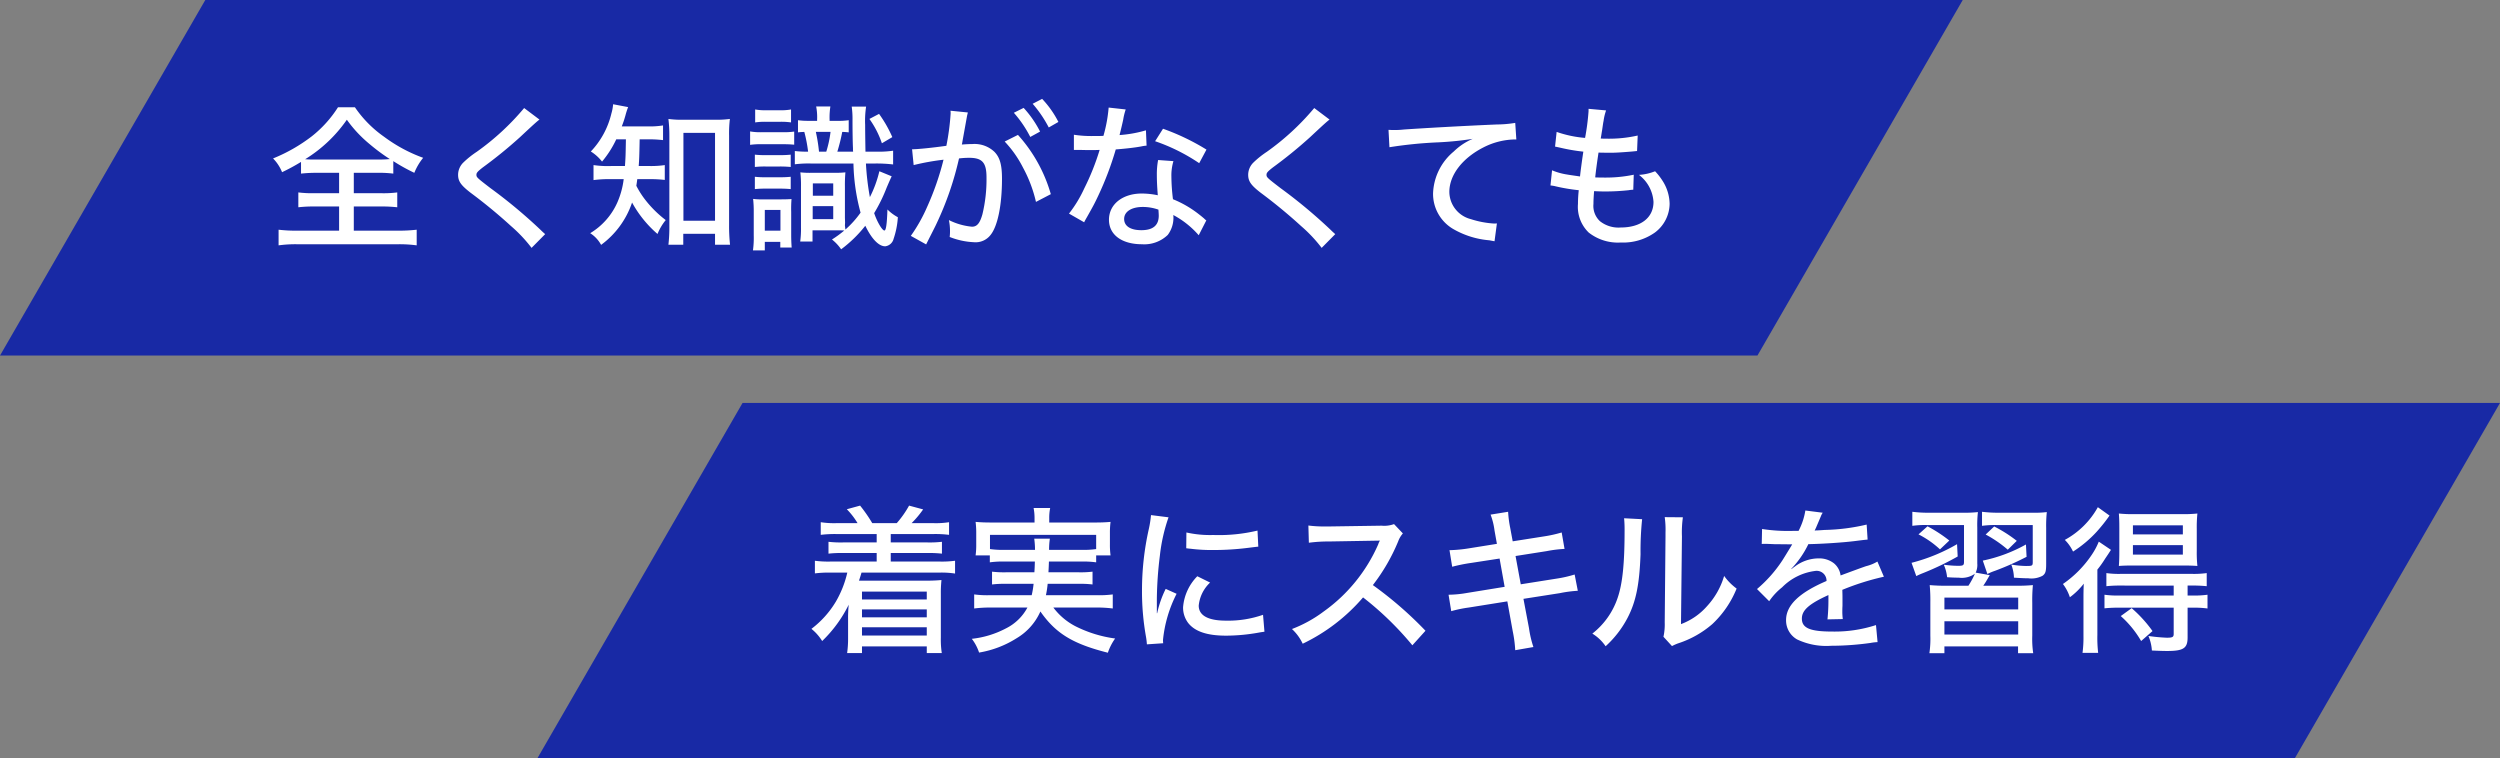
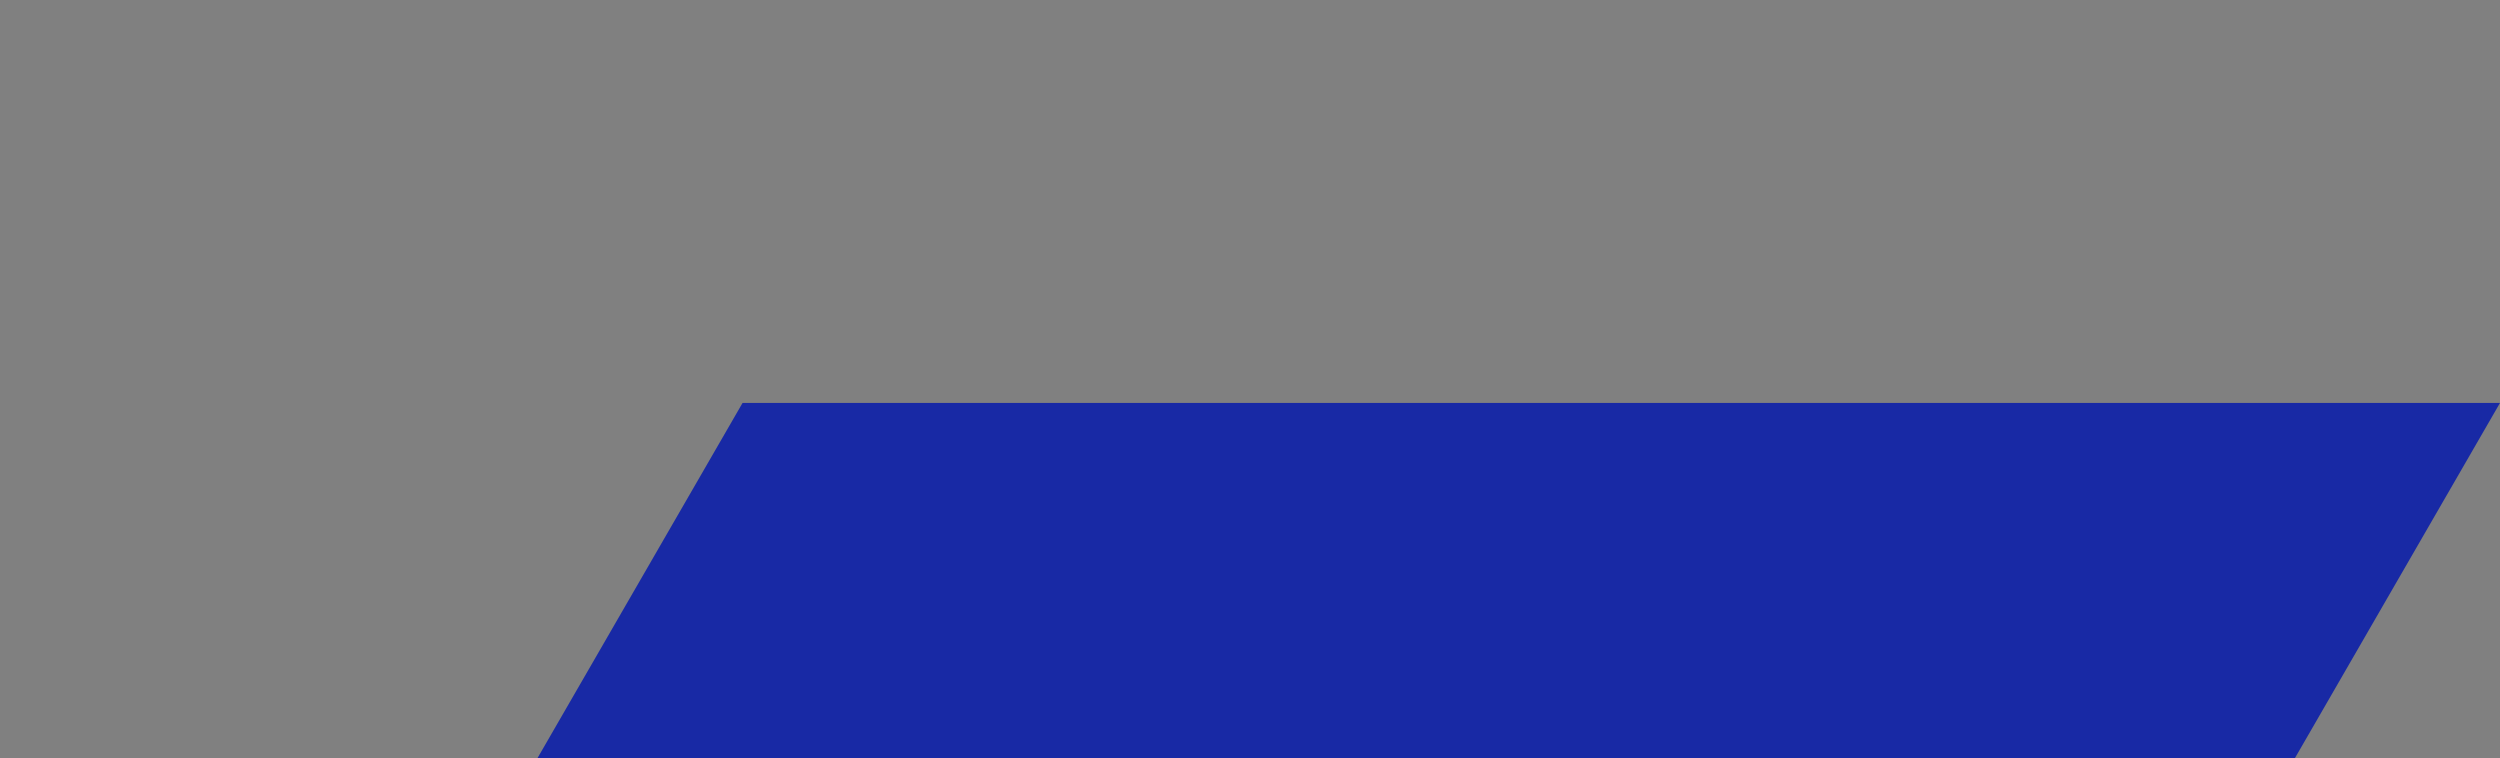
<svg xmlns="http://www.w3.org/2000/svg" width="316.42" height="96" viewBox="0 0 316.42 96">
  <rect x="0" y="0" width="316.42" height="96" fill="#808080" stroke="none" />
  <defs>
    <style>.a{fill:#1829a5;}.b{fill:#fff;}</style>
  </defs>
  <g transform="translate(-29 -920)">
    <g transform="translate(-336.031 245.074)">
-       <path class="a" d="M25.983-1.074H248.42l-25.983,45H0Z" transform="translate(365.031 676)" />
-       <path class="b" d="M8.92-8.2v2.58H5.8a14.033,14.033,0,0,1-2.04-.1v1.88a16.887,16.887,0,0,1,2.04-.1H8.92V-.88H3.66A18.353,18.353,0,0,1,1.26-1V.98A15.729,15.729,0,0,1,3.62.84H16.34a16.49,16.49,0,0,1,2.4.14V-1a19.574,19.574,0,0,1-2.42.12H10.78V-3.94H14.2a17.655,17.655,0,0,1,2.08.1V-5.72a13.81,13.81,0,0,1-2.08.1H10.78V-8.2h2.98a14.41,14.41,0,0,1,2.02.1V-9.68A23.342,23.342,0,0,0,18.44-8.2a7.332,7.332,0,0,1,1.12-1.9,19.174,19.174,0,0,1-4.94-2.66,14.615,14.615,0,0,1-3.7-3.74H8.78a14.712,14.712,0,0,1-3.32,3.68,20.861,20.861,0,0,1-4.9,2.8A5.212,5.212,0,0,1,1.7-8.28a25.16,25.16,0,0,0,2.4-1.3V-8.1a17.133,17.133,0,0,1,2.04-.1ZM6.02-9.88c-.62,0-.84,0-1.4-.04a17.733,17.733,0,0,0,5.28-5,16.048,16.048,0,0,0,2.9,3.1,24.439,24.439,0,0,0,2.54,1.88c-.42.04-.86.06-1.5.06ZM32.34-16.4a31.743,31.743,0,0,1-6,5.54,11.571,11.571,0,0,0-1.74,1.4,2.191,2.191,0,0,0-.62,1.5c0,.82.34,1.32,1.58,2.28a65.13,65.13,0,0,1,5.12,4.22,18.185,18.185,0,0,1,2.6,2.76L35-.44c-.22-.2-.32-.28-.56-.52a64.242,64.242,0,0,0-6.36-5.3c-1.72-1.32-1.78-1.38-1.78-1.7,0-.24.16-.42.8-.92a57.132,57.132,0,0,0,4.7-3.82c1.84-1.72,2.16-2,2.48-2.24Zm12.88,3.96c-.04,2.2-.04,2.2-.12,3.38H43.32a12.264,12.264,0,0,1-2.2-.12v1.9a14.827,14.827,0,0,1,2.16-.12h1.66a10.465,10.465,0,0,1-.8,2.94A8.6,8.6,0,0,1,40.7-.56,4.05,4.05,0,0,1,42.08.92,11,11,0,0,0,46-4.44,14.313,14.313,0,0,0,49.22-.46a6.821,6.821,0,0,1,1.04-1.76,14.032,14.032,0,0,1-2.62-2.6,11.079,11.079,0,0,1-1.1-1.74c.06-.4.08-.52.12-.84h1.56a15.38,15.38,0,0,1,1.92.1V-9.18a11.81,11.81,0,0,1-1.88.12H46.84c.06-.78.08-1.18.12-3.38h.98a15.419,15.419,0,0,1,1.98.1V-14.2a10.12,10.12,0,0,1-1.98.12H44.7a13.911,13.911,0,0,0,.46-1.38,9.664,9.664,0,0,1,.34-1.06l-1.9-.36a5.581,5.581,0,0,1-.22,1.18,10.465,10.465,0,0,1-2.6,4.8A5.467,5.467,0,0,1,42.2-9.62,12.852,12.852,0,0,0,44-12.44ZM52.48-.48H56.5V.9h1.9a21.727,21.727,0,0,1-.12-2.46V-12.92a15.488,15.488,0,0,1,.1-2.1,11.809,11.809,0,0,1-1.82.1H52.42a11.5,11.5,0,0,1-1.82-.1,17.23,17.23,0,0,1,.12,2.1V-1.4A19.041,19.041,0,0,1,50.6.9h1.88Zm.02-12.78h4V-2.14h-4ZM71-14.78v-.16a8.871,8.871,0,0,1,.1-1.66H69.3a7.084,7.084,0,0,1,.12,1.66v.16H68.36A8.876,8.876,0,0,1,67-14.86v1.54c.3-.04.44-.04.8-.06a17.992,17.992,0,0,1,.48,2.5,12.311,12.311,0,0,1-1.68-.08v1.68a13.8,13.8,0,0,1,1.98-.1h5.44a25.443,25.443,0,0,0,.9,6.22A12.237,12.237,0,0,1,73-1.02c-.04-.4-.06-.44-.06-.54l.02-.34-.02-.6V-6.42A18.409,18.409,0,0,1,73-8.26a12.377,12.377,0,0,1-1.34.06H68.64a10.494,10.494,0,0,1-1.34-.06,14.919,14.919,0,0,1,.08,1.82V-1.3a11.847,11.847,0,0,1-.1,1.8h1.56V-.92h2.58c1.14,0,1.14,0,1.44.02A13.784,13.784,0,0,1,71.3.24a5.5,5.5,0,0,1,1.16,1.24A16.1,16.1,0,0,0,75.52-1.5c.8,1.66,1.7,2.6,2.52,2.6A1.25,1.25,0,0,0,79.1.16a10.524,10.524,0,0,0,.54-2.74,5.569,5.569,0,0,1-1.32-.98C78.26-1.7,78.14-.9,77.94-.9c-.28,0-.92-1.08-1.3-2.2a20.154,20.154,0,0,0,1.58-3.22c.34-.8.56-1.28.64-1.44L77.3-8.4a14.784,14.784,0,0,1-1.2,3.28,33,33,0,0,1-.5-4.26h1.24a18,18,0,0,1,2.2.12V-11a12.55,12.55,0,0,1-2.18.12H75.54c-.02-1.28-.04-2.42-.04-3.38a12.194,12.194,0,0,1,.12-2.32H73.8a11.3,11.3,0,0,1,.1,1.74c0,1.22.02,2.78.06,3.54a2.314,2.314,0,0,0,.02.42h-2a22.83,22.83,0,0,0,.62-2.5,8.21,8.21,0,0,1,.82.06v-1.54a8.491,8.491,0,0,1-1.48.08Zm-1.34,3.9a21.193,21.193,0,0,0-.4-2.5h1.86a13.94,13.94,0,0,1-.54,2.5Zm-.78,4.02h2.58V-5.3H68.88Zm-.02,2.88h2.6v1.64h-2.6Zm-7.28-10.6a8.549,8.549,0,0,1,1.36-.08h1.8a8.5,8.5,0,0,1,1.38.08v-1.64a6.714,6.714,0,0,1-1.38.1h-1.8a6.623,6.623,0,0,1-1.36-.1Zm4.94,1.16a9.383,9.383,0,0,1-1.5.08H62.4a7.454,7.454,0,0,1-1.46-.1v1.7a9.137,9.137,0,0,1,1.46-.08h2.74a13.2,13.2,0,0,1,1.38.06ZM61.54-8.94A11.7,11.7,0,0,1,62.92-9h1.74a13.767,13.767,0,0,1,1.42.06V-10.5a12.488,12.488,0,0,1-1.42.06H62.92a11.24,11.24,0,0,1-1.38-.06Zm0,2.8a12.421,12.421,0,0,1,1.38-.06h1.74a13.767,13.767,0,0,1,1.42.06V-7.7a12.488,12.488,0,0,1-1.42.06H62.92a11.018,11.018,0,0,1-1.38-.06ZM61.4-.28a11.687,11.687,0,0,1-.1,1.9h1.5V.54h1.96v.72H66.2c-.04-.58-.06-.96-.06-1.7v-2.8a15.642,15.642,0,0,1,.04-1.64c-.32.02-.66.04-1.32.04H62.64a8.21,8.21,0,0,1-1.32-.06,14.4,14.4,0,0,1,.08,1.72ZM62.8-3.5h1.98V-.88H62.8ZM76.04-15.02a11.776,11.776,0,0,1,1.58,3.08l1.32-.78a15.914,15.914,0,0,0-1.68-2.94Zm5.6,5.84a30.5,30.5,0,0,1,3.78-.68,35.128,35.128,0,0,1-2.06,5.94,20.261,20.261,0,0,1-2.08,3.7L83.22.86c.72-1.44,1.18-2.32,1.32-2.64a39.413,39.413,0,0,0,2.84-8.24,10.193,10.193,0,0,1,1.28-.08c1.66,0,2.2.6,2.2,2.48a18.8,18.8,0,0,1-.52,4.68c-.32,1.12-.68,1.56-1.32,1.56a8.252,8.252,0,0,1-2.92-.84,7.012,7.012,0,0,1,.14,1.38,6.136,6.136,0,0,1-.04.76,9.373,9.373,0,0,0,3.04.66,2.388,2.388,0,0,0,2.12-.9c.92-1.12,1.46-3.82,1.46-7.12,0-1.76-.26-2.7-.96-3.42a3.66,3.66,0,0,0-2.82-.98c-.44,0-.76.02-1.3.06.06-.26.06-.32.14-.76l.48-2.66c.04-.24.08-.38.14-.64l-2.2-.22a2.313,2.313,0,0,1,.02.34,30.443,30.443,0,0,1-.54,4.1c-1.7.24-3.62.44-4.34.44Zm11.52-2.98a14,14,0,0,1,2.32,3.3,17.015,17.015,0,0,1,1.64,4.34L99-5.5A18.972,18.972,0,0,0,94.84-13Zm3.54-4.78a15.264,15.264,0,0,1,2.04,3l1.22-.7a12.435,12.435,0,0,0-2.06-2.92ZM94.32-15.8a14.7,14.7,0,0,1,2.08,3.06l1.24-.68a13.361,13.361,0,0,0-2.08-3Zm12-.66a18.389,18.389,0,0,1-.66,3.58c-.26.02-.62.02-1.2.02a14.437,14.437,0,0,1-2.54-.16v1.92h.72c.8.02.8.02,1.36.02.58,0,.76,0,1.18-.02a30.682,30.682,0,0,1-1.94,4.86,15.859,15.859,0,0,1-1.94,3.2l1.92,1.1c.08-.18.22-.42.38-.7.78-1.38.96-1.72,1.42-2.7a39.7,39.7,0,0,0,2.2-5.82c1.3-.1,2.48-.24,3.22-.38a4.557,4.557,0,0,1,.68-.1l-.08-1.94a15.541,15.541,0,0,1-3.34.6c.22-.88.32-1.3.46-1.94a7.465,7.465,0,0,1,.32-1.3Zm12.38,5.32a28.8,28.8,0,0,0-5.5-2.64l-1,1.58a23.452,23.452,0,0,1,5.58,2.78Zm-.02,8.96a1.618,1.618,0,0,1-.3-.26c-.18-.14-.18-.16-.62-.5a13.461,13.461,0,0,0-3.3-1.92,24.858,24.858,0,0,1-.2-2.9,6.267,6.267,0,0,1,.26-1.92l-1.94-.14a9.612,9.612,0,0,0-.16,1.9c0,.78.04,1.54.12,2.56a10.125,10.125,0,0,0-2.02-.22c-2.44,0-4.16,1.36-4.16,3.32,0,1.9,1.62,3.1,4.18,3.1A4.276,4.276,0,0,0,113.8-.34a3.591,3.591,0,0,0,.72-2.1,3.246,3.246,0,0,0-.02-.42A11.355,11.355,0,0,1,117.72-.3Zm-6.06-1.36c0,.02.04.54.04.76,0,1.22-.72,1.84-2.2,1.84-1.38,0-2.18-.52-2.18-1.42,0-.92.92-1.52,2.36-1.52A5.977,5.977,0,0,1,112.62-3.54ZM132.34-16.4a31.742,31.742,0,0,1-6,5.54,11.571,11.571,0,0,0-1.74,1.4,2.191,2.191,0,0,0-.62,1.5c0,.82.34,1.32,1.58,2.28a65.126,65.126,0,0,1,5.12,4.22,18.185,18.185,0,0,1,2.6,2.76L135-.44c-.22-.2-.32-.28-.56-.52a64.242,64.242,0,0,0-6.36-5.3c-1.72-1.32-1.78-1.38-1.78-1.7,0-.24.16-.42.8-.92a57.134,57.134,0,0,0,4.7-3.82c1.84-1.72,2.16-2,2.48-2.24Zm9.52,4.96a53.7,53.7,0,0,1,6.22-.62,40.617,40.617,0,0,0,4.32-.44,7.863,7.863,0,0,0-2.4,1.6,7.208,7.208,0,0,0-2.62,5.3,5.146,5.146,0,0,0,2.6,4.54A10.947,10.947,0,0,0,154.5.34c.32.06.4.08.66.12l.3-2.26a2.714,2.714,0,0,1-.36.02,11.769,11.769,0,0,1-2.94-.56,3.6,3.6,0,0,1-2.72-3.44c0-2.16,1.68-4.32,4.4-5.68a9.018,9.018,0,0,1,3.74-.96h.34l-.14-2.1a14.733,14.733,0,0,1-2.32.2c-4.7.2-9.46.48-11.8.64a9.466,9.466,0,0,1-1.22.06c-.32,0-.32,0-.7-.02ZM162.24-6.6a4.255,4.255,0,0,1,.7.12,23.289,23.289,0,0,0,2.88.48,15.9,15.9,0,0,0-.1,1.74,4.522,4.522,0,0,0,1.36,3.62A5.981,5.981,0,0,0,171.14.62a6.949,6.949,0,0,0,4.34-1.28,4.6,4.6,0,0,0,1.84-3.62,5.545,5.545,0,0,0-.9-2.92,7.786,7.786,0,0,0-.94-1.2,6.488,6.488,0,0,1-2.04.46,4.655,4.655,0,0,1,1.84,3.42c0,2-1.6,3.24-4.16,3.24a3.769,3.769,0,0,1-2.62-.8,2.643,2.643,0,0,1-.82-2.18c0-.42.02-.82.08-1.62.84.04,1.08.04,1.46.04A27.954,27.954,0,0,0,172.14-6a4.032,4.032,0,0,1,.58-.06l.06-1.9a17.315,17.315,0,0,1-3.76.36c-.3,0-.5,0-1.12-.02.1-.86.14-1.26.42-3.14,1,.02,1.26.02,1.52.02.6,0,1.28-.04,2.52-.14.5-.04.6-.06.84-.08l.08-1.96a16.47,16.47,0,0,1-3.9.4c-.16,0-.44,0-.78-.02.08-.42.1-.62.18-1.08.14-.96.14-.96.18-1.14a6.523,6.523,0,0,1,.32-1.34l-2.22-.2v.3a29.831,29.831,0,0,1-.44,3.38,14.4,14.4,0,0,1-3.6-.76l-.2,1.86c.3.06.38.08.66.14a23.421,23.421,0,0,0,2.92.5c-.14.9-.34,2.36-.42,3.14-.98-.14-1.52-.22-1.6-.24a7.991,7.991,0,0,1-1.94-.54Z" transform="translate(399.031 705)" />
-     </g>
+       </g>
    <g transform="translate(-268.031 296.074)">
      <path class="a" d="M25.983-1.074H248.42l-25.983,45H0Z" transform="translate(365.031 676)" />
-       <path class="b" d="M8.96-13.48v1.06H4.7a13.3,13.3,0,0,1-1.84-.08V-11a14.456,14.456,0,0,1,1.84-.08H8.96V-10H3.16a12.924,12.924,0,0,1-2.02-.1v1.6a13.9,13.9,0,0,1,2.02-.1H5.24A13.062,13.062,0,0,1,3.8-4.94,12.14,12.14,0,0,1,.7-1.48,6.051,6.051,0,0,1,2.06.06a16.475,16.475,0,0,0,3.36-4.6,16.762,16.762,0,0,0-.08,1.76V-.32a13.2,13.2,0,0,1-.12,1.9H7.1V.74h8.2v.84h1.9a11.187,11.187,0,0,1-.12-1.94V-5.88a15.71,15.71,0,0,1,.08-1.78c-.66.06-1.22.08-1.86.08H6.72c.12-.36.2-.6.32-1.02h9.84a11.246,11.246,0,0,1,2,.12V-10.1a12.792,12.792,0,0,1-2,.1H10.74v-1.08h4.64a14.257,14.257,0,0,1,1.84.08v-1.5a13.483,13.483,0,0,1-1.84.08H10.74v-1.06h5.4a13.8,13.8,0,0,1,1.98.1v-1.6a10.745,10.745,0,0,1-1.98.12H13.38a12.775,12.775,0,0,0,1.46-1.74l-1.78-.48a12.5,12.5,0,0,1-1.56,2.22H8.4a18.685,18.685,0,0,0-1.54-2.22l-1.68.46a9.287,9.287,0,0,1,1.36,1.76H3.9a11.1,11.1,0,0,1-2.02-.12v1.6a14.941,14.941,0,0,1,2.02-.1ZM15.3-6.2v1H7.1v-1Zm0,2.26v1H7.1v-1Zm0,2.26V-.64H7.1V-1.68ZM28.98-10c-.02.66-.02.78-.06,1.36H25.34a12.846,12.846,0,0,1-1.78-.08V-7.1a13.032,13.032,0,0,1,1.78-.08h3.48a10.813,10.813,0,0,1-.24,1.44H23.24a12.4,12.4,0,0,1-1.94-.1v1.78a16.233,16.233,0,0,1,2.04-.12h4.7a6.208,6.208,0,0,1-2.72,2.64A12,12,0,0,1,21-.22a5.818,5.818,0,0,1,.92,1.74A12.8,12.8,0,0,0,26.68-.3a7.43,7.43,0,0,0,3-3.38c1.94,2.78,4.1,4.1,8.54,5.22a6.947,6.947,0,0,1,.92-1.8A15.779,15.779,0,0,1,34.1-1.82a8.165,8.165,0,0,1-2.78-2.36h5.46a15.884,15.884,0,0,1,2.06.12V-5.84a13.27,13.27,0,0,1-2,.1H30.38a11.613,11.613,0,0,0,.22-1.44h3.92a12.7,12.7,0,0,1,1.76.08V-8.72a12.515,12.515,0,0,1-1.76.08H30.7c.04-.74.04-.78.06-1.36h4.08a11.991,11.991,0,0,1,1.9.1v-1.68a11.389,11.389,0,0,1-1.9.1H30.78a9.514,9.514,0,0,1,.1-1.42H28.9a10.54,10.54,0,0,1,.1,1.42H25.2a11.687,11.687,0,0,1-1.9-.1v-1.8H36.74v2.6h1.82a10.207,10.207,0,0,1-.08-1.44V-13.6a10.658,10.658,0,0,1,.08-1.42c-.66.06-1.2.08-2.14.08H30.8v-.58a6.127,6.127,0,0,1,.12-1.26h-2.1a6.414,6.414,0,0,1,.12,1.26v.58H23.62c-.94,0-1.46-.02-2.14-.08a11.373,11.373,0,0,1,.08,1.44v1.36a9.85,9.85,0,0,1-.08,1.44h1.8v.88A11.965,11.965,0,0,1,25.2-10Zm14.7-5.88a13.322,13.322,0,0,1-.28,1.78,35.379,35.379,0,0,0-.86,7.8,32.587,32.587,0,0,0,.52,5.9,8.477,8.477,0,0,1,.1.88L45.22.34A4.265,4.265,0,0,1,45.2-.1a16.428,16.428,0,0,1,1.72-5.82l-1.38-.62a13.1,13.1,0,0,0-1.08,3.08h-.04v-1.8a47.748,47.748,0,0,1,.38-5.46,21.781,21.781,0,0,1,1.1-4.88Zm4.46,4.2c.22.02.28.04.56.06a21.2,21.2,0,0,0,2.92.16,34.721,34.721,0,0,0,4.24-.26c1.14-.14,1.26-.16,1.4-.16l-.1-2.04a21.038,21.038,0,0,1-5.6.56,13.711,13.711,0,0,1-3.4-.32Zm1.4,3.54a6.29,6.29,0,0,0-1.8,3.92,3.227,3.227,0,0,0,.62,1.96c.84,1.1,2.4,1.64,4.8,1.64A23.557,23.557,0,0,0,57.28-1c.44-.08.5-.08.76-.12l-.18-2.14a13.4,13.4,0,0,1-4.7.74c-2.26,0-3.44-.66-3.44-1.9a4.606,4.606,0,0,1,1.44-2.92Zm28.88,6.9a47.512,47.512,0,0,0-6.66-5.78,24.014,24.014,0,0,0,3.2-5.52,3.188,3.188,0,0,1,.6-1.02l-1.12-1.18a3.615,3.615,0,0,1-1.58.2l-6.66.1h-.54a15.452,15.452,0,0,1-2.06-.12l.06,2.18a18.391,18.391,0,0,1,2.56-.16l5.8-.1c.26,0,.38,0,.62-.02a1.586,1.586,0,0,1-.08.18,1.54,1.54,0,0,0-.12.3,20.529,20.529,0,0,1-6.9,8.5,16.414,16.414,0,0,1-4.02,2.22A6.014,6.014,0,0,1,62.88.4a23.311,23.311,0,0,0,7.64-5.86A39.313,39.313,0,0,1,76.76.6Zm9.04-11-3.62.58a17.551,17.551,0,0,1-2.38.22l.34,2.1a20.407,20.407,0,0,1,2.36-.48l3.64-.56.64,3.58-4.8.78a14.051,14.051,0,0,1-2.3.22l.34,2.08a15.8,15.8,0,0,1,2.22-.46l4.88-.78.68,3.76a16.141,16.141,0,0,1,.32,2.42l2.3-.4a13.45,13.45,0,0,1-.56-2.4l-.7-3.7L95.42-6a15.933,15.933,0,0,1,2.28-.3l-.4-2.06a15.271,15.271,0,0,1-2.28.52l-4.54.72-.66-3.58,3.94-.62a16.158,16.158,0,0,1,2.26-.28l-.36-2.08a16.615,16.615,0,0,1-2.26.5l-3.94.62-.32-1.72a13.911,13.911,0,0,1-.26-2.02l-2.22.36a8.756,8.756,0,0,1,.5,2.02Zm16.1-3.24a15.544,15.544,0,0,1,.06,1.6c0,4.12-.26,6.64-.86,8.42A9.628,9.628,0,0,1,99.54-.88a5.561,5.561,0,0,1,1.68,1.6A12.948,12.948,0,0,0,104-2.88c1.06-2.04,1.5-4.2,1.64-8.04a39.14,39.14,0,0,1,.2-4.44Zm5.14-.14a11.348,11.348,0,0,1,.1,1.94v.48l-.1,10.9a7.247,7.247,0,0,1-.16,1.82L109.62.7a5.722,5.722,0,0,1,.82-.36,12.491,12.491,0,0,0,4.28-2.42,12.625,12.625,0,0,0,3.08-4.5,7.047,7.047,0,0,1-1.58-1.6,9.631,9.631,0,0,1-2.14,3.8,8.216,8.216,0,0,1-3.32,2.3l.12-11.1A13.622,13.622,0,0,1,111-15.6Zm16.22,1.74a21.638,21.638,0,0,1-3.9-.24l-.04,1.9a1.978,1.978,0,0,1,.3-.02h.12c.28,0,.66.02,1.16.04l1.94.02h.34c-.58.96-1,1.64-1.24,2.02a16.8,16.8,0,0,1-3.22,3.64l1.54,1.54a8.012,8.012,0,0,1,1.64-1.76,7.148,7.148,0,0,1,4.26-2.08,1.248,1.248,0,0,1,1.36,1.28c-3.46,1.48-5.12,3.08-5.12,4.94a2.758,2.758,0,0,0,1.4,2.46,8.626,8.626,0,0,0,4.32.8A36.236,36.236,0,0,0,134.76.3a5.376,5.376,0,0,1,.88-.1l-.2-2.16a16.872,16.872,0,0,1-5.54.82c-2.8,0-3.84-.44-3.84-1.64,0-1.06.9-1.86,3.36-2.98v.48a23.816,23.816,0,0,1-.12,2.6l1.94-.04a7.152,7.152,0,0,1-.06-.98c0-.14,0-.36.02-.7v-.94c0-.36,0-.36-.02-1.08a32.2,32.2,0,0,1,5.26-1.66L135.62-10a5.156,5.156,0,0,1-1.42.58c-.54.18-1.62.58-3.24,1.18a2.407,2.407,0,0,0-.82-1.52,3.015,3.015,0,0,0-1.94-.64,4.992,4.992,0,0,0-3.04,1.04,4.16,4.16,0,0,0-.42.32l-.02-.04a12.033,12.033,0,0,0,2.16-3.12c1.96-.04,4.54-.22,5.94-.4,1.12-.14,1.12-.14,1.56-.18l-.12-1.9a25.1,25.1,0,0,1-5.32.68c-.54.04-.9.06-1,.06h-.1a.563.563,0,0,1-.16.02c.04-.08.1-.22.16-.34.4-.94.4-.94.62-1.46a2.015,2.015,0,0,1,.24-.46l-2.2-.28a8.372,8.372,0,0,1-.86,2.58Zm19.52,6.94a21.551,21.551,0,0,1-2.2-.08,21.13,21.13,0,0,1,.08,2.26V-.62a12.519,12.519,0,0,1-.12,2.22h1.9V.74h9.32V1.6h1.92a12.117,12.117,0,0,1-.12-2.22V-4.78a20.234,20.234,0,0,1,.08-2.24,20.812,20.812,0,0,1-2.2.08h-4.08c.34-.5.34-.52.82-1.34l-1.78-.32a2.279,2.279,0,0,0,.2-1.16v-4.52a14.967,14.967,0,0,1,.08-1.98,15.732,15.732,0,0,1-2,.08h-4.18a15.172,15.172,0,0,1-2.12-.12v1.78a11.466,11.466,0,0,1,1.84-.1h4.7v4.64c0,.46-.1.52-.76.52a13.638,13.638,0,0,1-1.8-.14,5.117,5.117,0,0,1,.42,1.58c.4.04,1.14.06,1.48.06a2.858,2.858,0,0,0,2.04-.5,10.616,10.616,0,0,1-.82,1.52Zm-.34,1.5h9.34v1.5H144.1Zm0,3h9.34V-.76H144.1Zm.62-10.22a17.718,17.718,0,0,0-2.76-1.8l-1.14,1.02a11.712,11.712,0,0,1,2.72,1.9Zm10.56-1.96v4.66c0,.5-.04.52-.88.52a11.756,11.756,0,0,1-1.84-.18,4.824,4.824,0,0,1,.34,1.66c.64.04,1.3.08,1.82.08a3,3,0,0,0,1.8-.32c.38-.28.46-.56.46-1.5v-4.56a16.994,16.994,0,0,1,.08-2,13.2,13.2,0,0,1-1.9.08h-4.14a16.012,16.012,0,0,1-2.16-.12v1.78a12.212,12.212,0,0,1,1.86-.1Zm-2.02,2a17.264,17.264,0,0,0-2.86-1.82l-1.08,1.02a15.143,15.143,0,0,1,2.8,1.92Zm-7.56.42a22.581,22.581,0,0,1-5.76,2.36l.6,1.68a9.087,9.087,0,0,1,.86-.38,35.967,35.967,0,0,0,4.38-2.1Zm8.72.04a19.023,19.023,0,0,1-5.46,2.04l.58,1.7a6.3,6.3,0,0,1,.94-.4,35.7,35.7,0,0,0,4.02-1.78Zm18.7,5.2V-5.7h-6.88a11.713,11.713,0,0,1-1.88-.1v1.72a16.534,16.534,0,0,1,1.86-.08h6.9V-.84c0,.4-.16.48-.88.48a22.263,22.263,0,0,1-2.32-.22,5.526,5.526,0,0,1,.44,1.84c.84.04,1.46.06,1.92.06,2.06,0,2.6-.34,2.6-1.7V-4.16h.64a12.5,12.5,0,0,1,1.88.1V-5.8a12.147,12.147,0,0,1-1.9.1h-.62V-6.96h.54a16.462,16.462,0,0,1,1.88.08V-8.54a11.965,11.965,0,0,1-1.92.1h-8.9a10.974,10.974,0,0,1-1.88-.1v1.66a15.865,15.865,0,0,1,1.86-.08Zm-9.6-9.92a10.514,10.514,0,0,1-4.18,4.14,5.084,5.084,0,0,1,1.04,1.48,14.98,14.98,0,0,0,3-2.52A21.243,21.243,0,0,0,165-15.82ZM174.26-9.5c.72,0,1.4.02,1.86.06a16.123,16.123,0,0,1-.08-1.92v-2.8a17.232,17.232,0,0,1,.08-1.92,16.352,16.352,0,0,1-2,.08h-5.94a16.352,16.352,0,0,1-2-.08c.04.54.06.96.06,1.84v2.88c0,.92-.02,1.38-.06,1.92.38-.04,1.06-.06,1.86-.06Zm-6.3-5.08h6.32v1.14h-6.32Zm0,2.5h6.32v1.2h-6.32ZM161.7-.6a14.639,14.639,0,0,1-.12,2.16h1.98a16.466,16.466,0,0,1-.1-2.26V-8.98a12.782,12.782,0,0,0,.98-1.38c.42-.62.42-.62.74-1.12l-1.54-1.04a8.967,8.967,0,0,1-.9,1.68,13.858,13.858,0,0,1-3.64,3.68,5.7,5.7,0,0,1,.88,1.68,8.977,8.977,0,0,0,1.76-1.72c-.04.84-.04,1.42-.04,2.22Zm8.74-.6a16.425,16.425,0,0,0-2.64-2.9l-1.38,1A12.839,12.839,0,0,1,169,.06Z" transform="translate(399.031 705)" />
    </g>
  </g>
</svg>